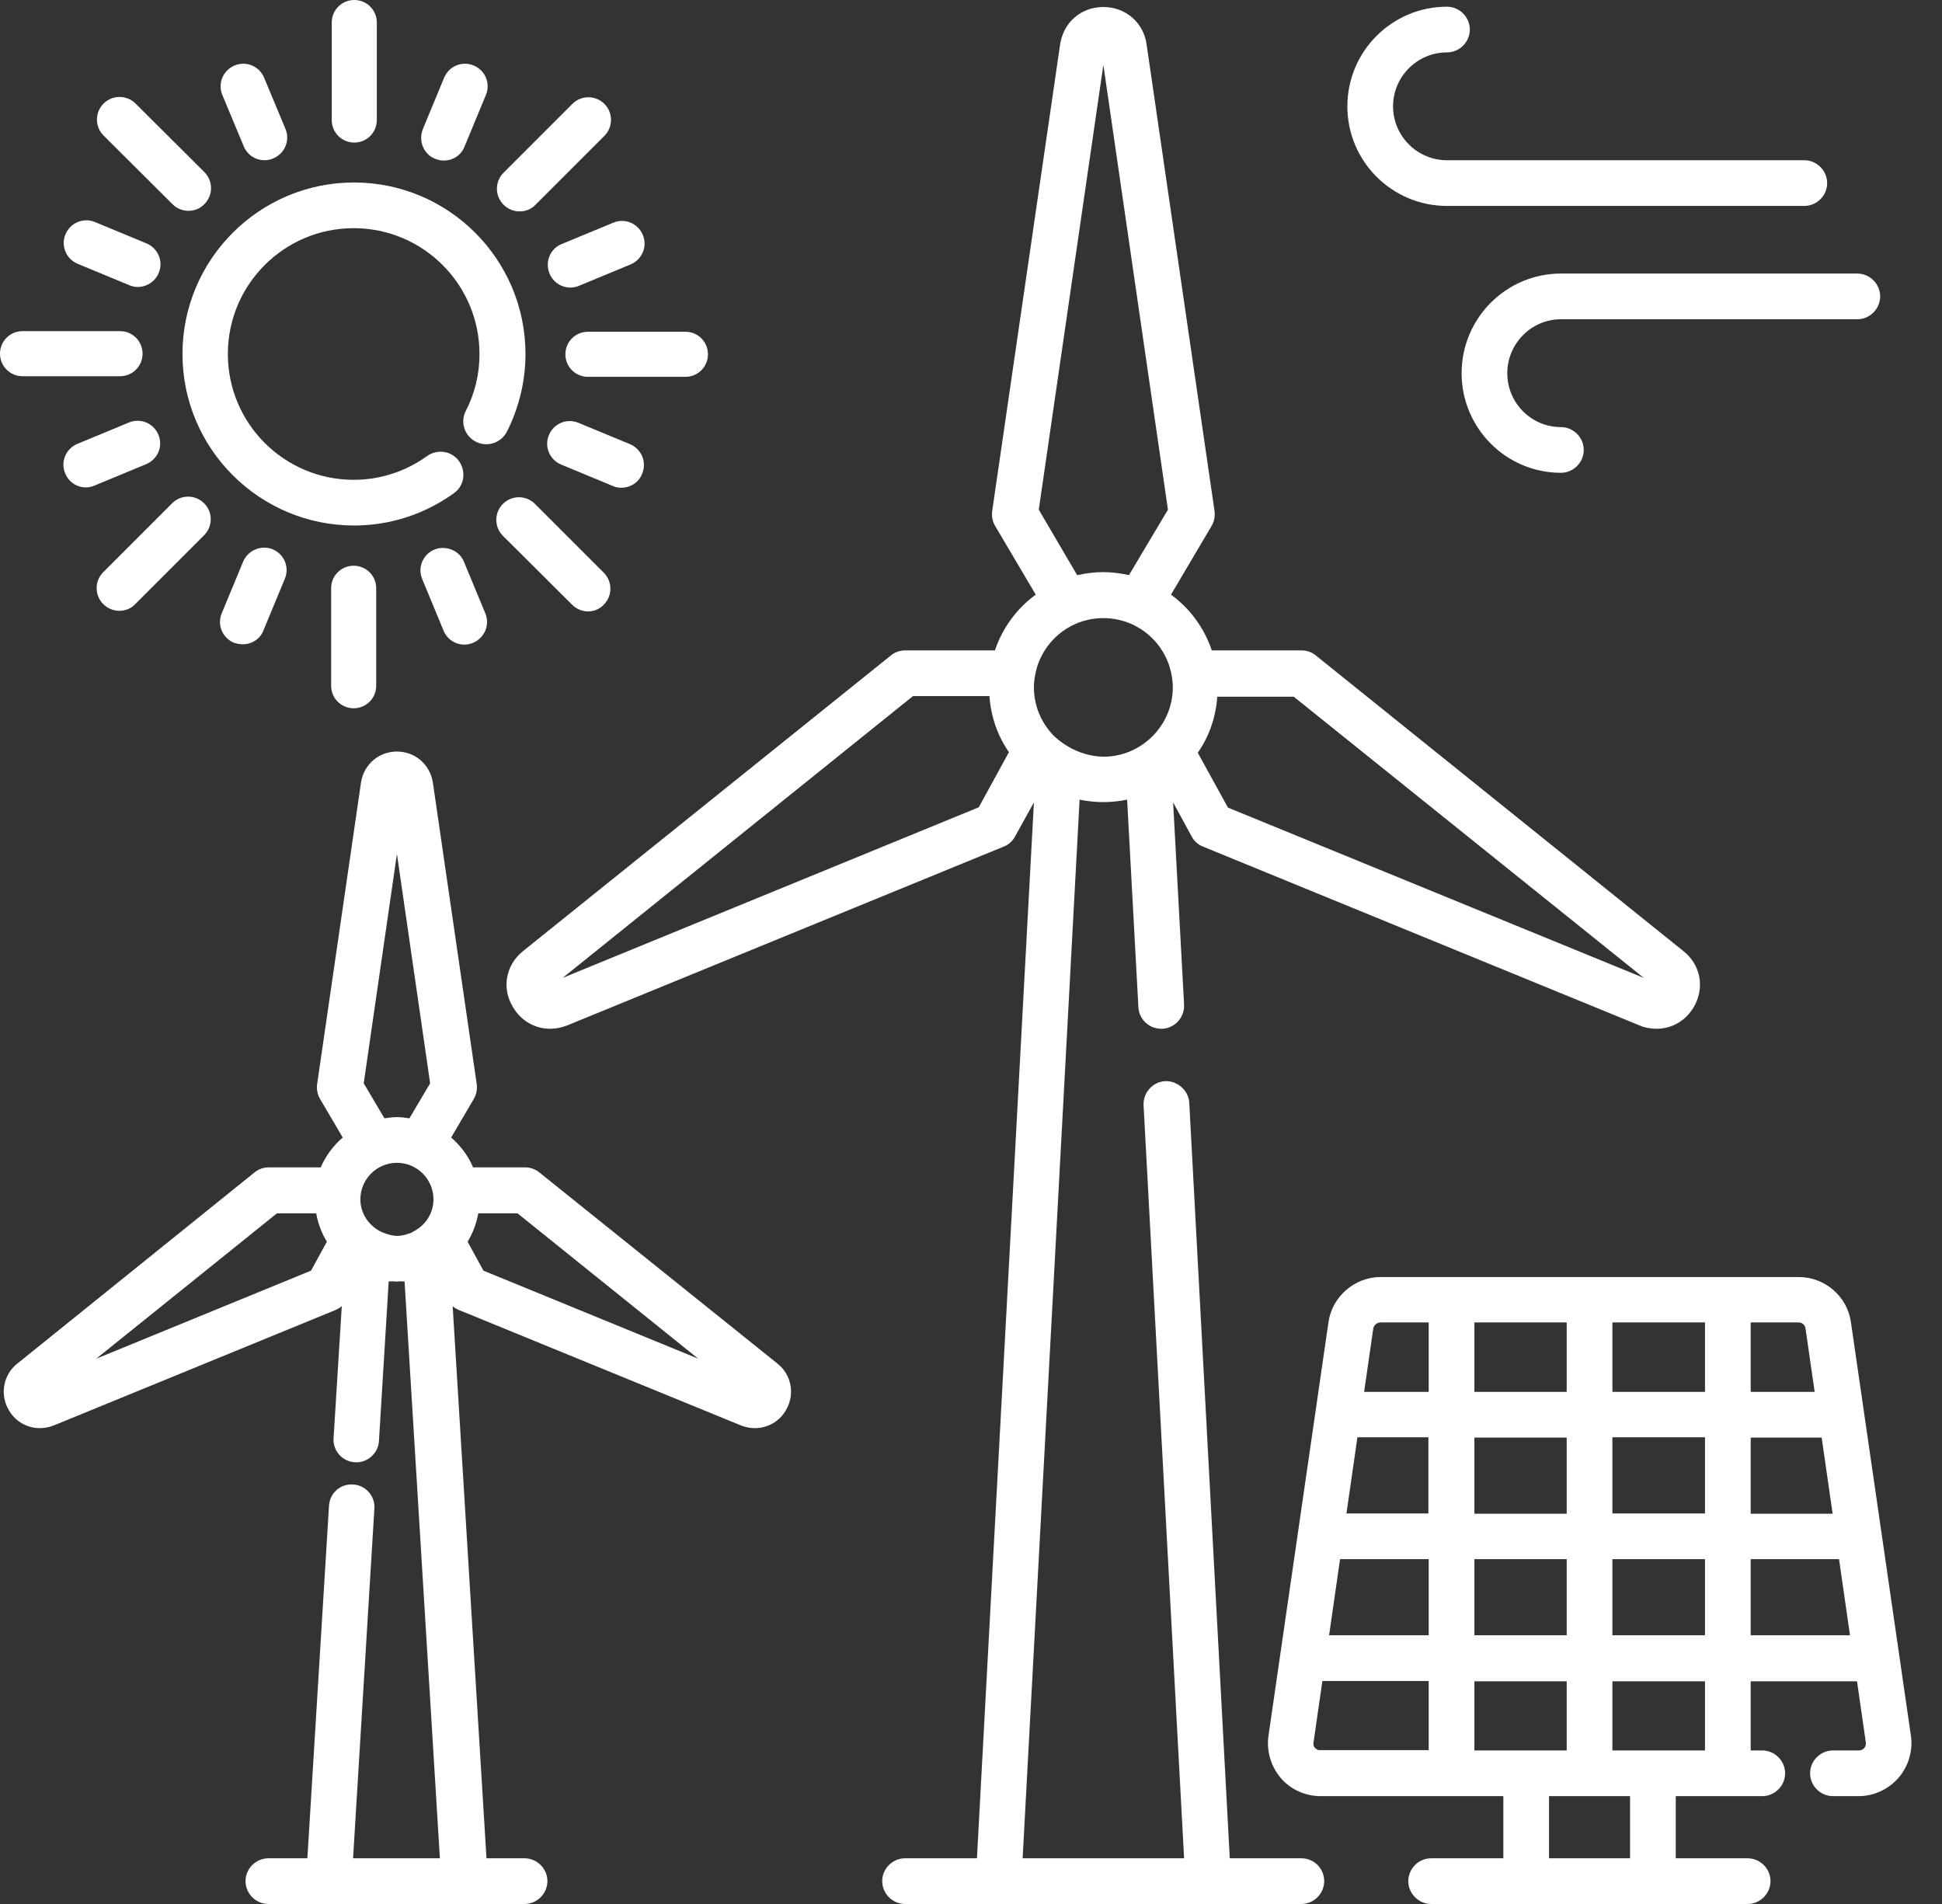
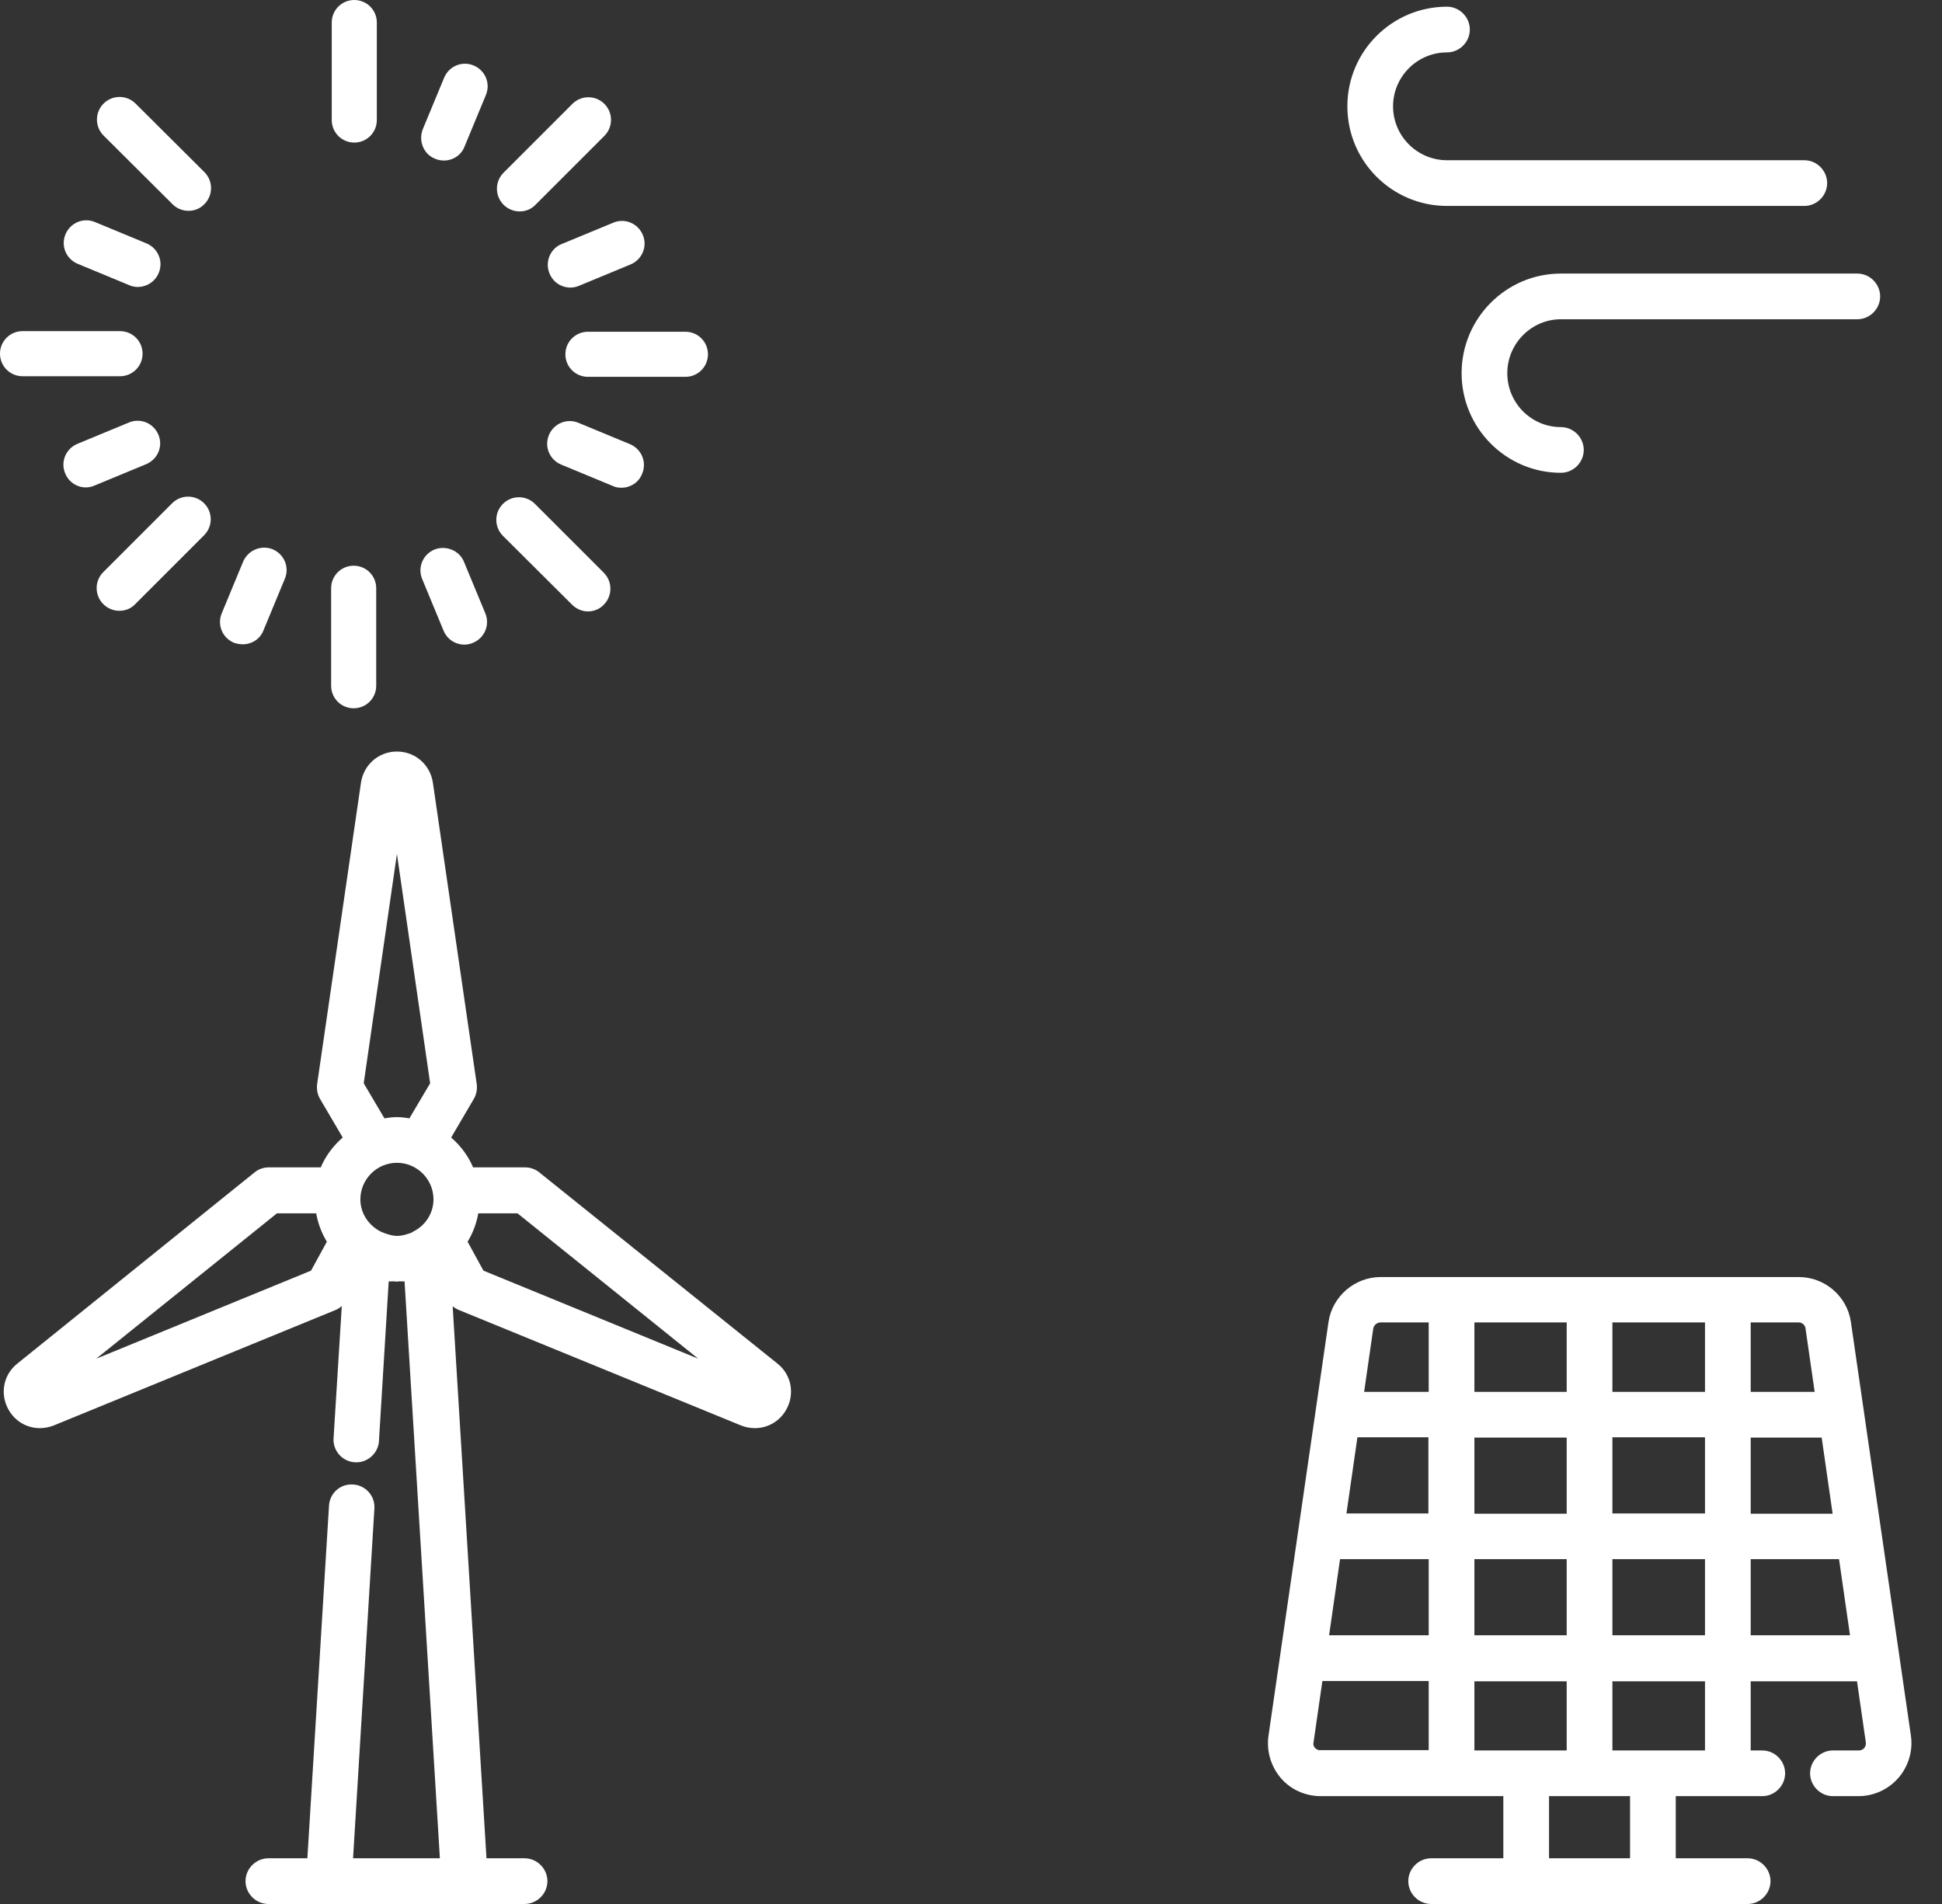
<svg xmlns="http://www.w3.org/2000/svg" width="51" height="50" viewBox="0 0 51 50" fill="none">
  <rect x="0" y="0" width="51" height="50" fill="#333333" stroke="none" />
-   <path d="M34.176 48.8H32.296L31.232 28.96C31.216 28.632 30.912 28.376 30.6 28.392C30.272 28.408 30.016 28.696 30.032 29.024L31.096 48.8H26.856L28.352 21C28.552 21.04 28.76 21.064 28.976 21.064C29.192 21.064 29.4 21.04 29.6 21L29.896 26.448C29.912 26.768 30.176 27.016 30.496 27.016H30.528C30.856 27 31.112 26.712 31.096 26.384L30.808 21.072L31.296 21.968C31.36 22.088 31.464 22.184 31.592 22.232L43.056 26.928C43.208 26.992 43.36 27.016 43.504 27.016C43.896 27.016 44.264 26.816 44.48 26.448C44.776 25.944 44.664 25.336 44.208 24.976L34.56 17.216C34.456 17.128 34.32 17.08 34.184 17.08H31.824C31.624 16.488 31.248 15.976 30.752 15.616L31.816 13.816C31.888 13.696 31.912 13.56 31.896 13.424L30.112 1.168C30.032 0.592 29.56 0.184 28.976 0.184C28.392 0.184 27.928 0.584 27.84 1.168L26.056 13.424C26.04 13.56 26.064 13.696 26.136 13.816L27.2 15.616C26.704 15.976 26.328 16.488 26.128 17.08H23.768C23.632 17.08 23.496 17.128 23.392 17.216L13.736 24.976C13.28 25.344 13.168 25.952 13.472 26.448C13.688 26.816 14.056 27.016 14.448 27.016C14.6 27.016 14.752 26.984 14.896 26.928L26.36 22.232C26.488 22.184 26.592 22.088 26.656 21.968L27.152 21.072L25.656 48.8H23.768C23.44 48.8 23.168 49.072 23.168 49.4C23.168 49.728 23.44 50 23.768 50H34.176C34.504 50 34.776 49.728 34.776 49.4C34.776 49.072 34.512 48.8 34.176 48.8ZM28.056 19.608C27.92 19.528 27.8 19.44 27.688 19.336C27.68 19.328 27.68 19.328 27.672 19.32C27.352 18.992 27.152 18.544 27.152 18.048C27.152 17.928 27.168 17.808 27.192 17.688C27.36 16.856 28.096 16.232 28.976 16.232C29.856 16.232 30.592 16.856 30.76 17.688C30.784 17.808 30.8 17.928 30.8 18.048C30.8 18.544 30.6 18.992 30.28 19.32C30.272 19.328 30.272 19.328 30.264 19.336C29.936 19.664 29.48 19.872 28.976 19.872C28.64 19.864 28.328 19.768 28.056 19.608ZM43.168 25.68L32.248 21.208L31.456 19.768C31.752 19.344 31.928 18.84 31.968 18.296H33.976L43.168 25.68ZM27.28 13.384L28.976 1.704L30.672 13.384L29.648 15.104C29.432 15.056 29.208 15.024 28.968 15.024C28.728 15.024 28.512 15.056 28.288 15.104L27.28 13.384ZM25.704 21.2L14.776 25.68L23.976 18.28H25.984C26.024 18.824 26.2 19.328 26.496 19.752L25.704 21.2Z" fill="white" />
  <path d="M14.168 30.792C14.064 30.704 13.928 30.656 13.792 30.656H12.424C12.296 30.352 12.096 30.088 11.848 29.872L12.44 28.864C12.512 28.744 12.536 28.608 12.52 28.472L11.368 20.552C11.296 20.08 10.904 19.736 10.424 19.736C9.944 19.736 9.552 20.08 9.48 20.552L8.328 28.472C8.312 28.608 8.336 28.744 8.408 28.864L9 29.872C8.752 30.088 8.552 30.352 8.424 30.656H7.056C6.92 30.656 6.784 30.704 6.68 30.792L0.456 35.808C0.08 36.104 -0.008 36.624 0.232 37.032C0.408 37.336 0.72 37.504 1.048 37.504C1.168 37.504 1.296 37.48 1.416 37.432L8.816 34.4C8.872 34.376 8.928 34.344 8.976 34.296L8.76 37.768C8.736 38.096 8.992 38.384 9.32 38.4C9.64 38.424 9.936 38.168 9.952 37.84L10.208 33.648C10.248 33.656 10.288 33.648 10.328 33.648C10.36 33.648 10.384 33.656 10.416 33.656C10.448 33.656 10.48 33.648 10.504 33.648C10.544 33.648 10.584 33.656 10.624 33.648L11.552 48.8H9.272L9.832 39.616C9.856 39.288 9.6 39 9.272 38.984C8.936 38.96 8.656 39.216 8.64 39.544L8.072 48.8H7.048C6.72 48.8 6.448 49.072 6.448 49.4C6.448 49.728 6.72 50 7.048 50H13.776C14.104 50 14.376 49.728 14.376 49.4C14.376 49.072 14.104 48.8 13.776 48.8H12.776L11.888 34.304C11.936 34.344 11.992 34.376 12.048 34.4L19.456 37.432C19.576 37.48 19.696 37.504 19.824 37.504C20.152 37.504 20.464 37.336 20.64 37.032C20.88 36.624 20.792 36.104 20.416 35.808L14.168 30.792ZM10.744 32.392C10.648 32.424 10.544 32.456 10.432 32.456C10.32 32.456 10.216 32.424 10.12 32.392C10.08 32.376 10.04 32.36 10 32.344C9.688 32.184 9.464 31.872 9.464 31.496C9.464 30.968 9.896 30.536 10.424 30.536C10.952 30.536 11.384 30.968 11.384 31.496C11.384 31.872 11.16 32.192 10.848 32.344C10.816 32.368 10.784 32.384 10.744 32.392ZM9.552 28.448L10.424 22.424L11.296 28.448L10.752 29.368C10.648 29.352 10.536 29.336 10.424 29.336C10.312 29.336 10.2 29.352 10.096 29.368L9.552 28.448ZM2.528 35.68L7.272 31.864H8.304C8.352 32.136 8.448 32.384 8.584 32.608L8.168 33.368L2.528 35.68ZM12.696 33.368L12.28 32.608C12.416 32.384 12.512 32.136 12.56 31.864H13.592L18.336 35.68L12.696 33.368Z" fill="white" />
-   <path d="M13.312 11.336C13.632 10.704 13.8 10 13.8 9.296C13.8 6.808 11.776 4.792 9.296 4.792C6.808 4.792 4.792 6.816 4.792 9.296C4.792 11.784 6.816 13.8 9.296 13.8C10.248 13.8 11.152 13.504 11.92 12.952C12.192 12.76 12.248 12.384 12.056 12.112C11.864 11.84 11.488 11.784 11.216 11.976C10.648 12.384 9.984 12.6 9.288 12.6C7.464 12.6 5.984 11.12 5.984 9.296C5.984 7.472 7.464 5.992 9.288 5.992C11.112 5.992 12.592 7.472 12.592 9.296C12.592 9.824 12.472 10.328 12.232 10.792C12.08 11.088 12.2 11.448 12.496 11.6C12.8 11.752 13.16 11.632 13.312 11.336Z" fill="white" />
  <path d="M9.304 3.744C9.632 3.744 9.896 3.48 9.896 3.152V0.592C9.896 0.264 9.632 0 9.304 0C8.976 0 8.712 0.264 8.712 0.592V3.152C8.712 3.48 8.976 3.744 9.304 3.744Z" fill="white" />
-   <path d="M6.4 3.84C6.496 4.072 6.712 4.208 6.952 4.208C7.024 4.208 7.104 4.192 7.176 4.16C7.48 4.032 7.624 3.688 7.496 3.384L6.936 2.04C6.808 1.736 6.464 1.592 6.16 1.72C5.856 1.848 5.712 2.192 5.84 2.496L6.4 3.84Z" fill="white" />
  <path d="M2.04 6.928L3.392 7.488C3.464 7.52 3.544 7.536 3.616 7.536C3.848 7.536 4.072 7.4 4.168 7.168C4.296 6.864 4.152 6.52 3.848 6.392L2.496 5.832C2.192 5.704 1.848 5.848 1.72 6.152C1.592 6.456 1.736 6.8 2.04 6.928Z" fill="white" />
  <path d="M4.16 11.416C4.032 11.112 3.688 10.968 3.384 11.096L2.032 11.656C1.728 11.784 1.584 12.128 1.712 12.432C1.808 12.664 2.024 12.8 2.256 12.8C2.328 12.8 2.408 12.784 2.48 12.752L3.832 12.192C4.144 12.064 4.288 11.72 4.16 11.416Z" fill="white" />
  <path d="M6.384 14.752L5.824 16.104C5.696 16.408 5.84 16.752 6.144 16.88C6.224 16.904 6.296 16.92 6.376 16.92C6.608 16.92 6.832 16.784 6.92 16.552L7.48 15.2C7.608 14.896 7.464 14.552 7.16 14.424C6.856 14.304 6.512 14.448 6.384 14.752Z" fill="white" />
  <path d="M11.408 14.432C11.104 14.56 10.96 14.904 11.088 15.208L11.648 16.56C11.744 16.792 11.96 16.928 12.2 16.928C12.272 16.928 12.352 16.912 12.424 16.88C12.728 16.752 12.872 16.408 12.744 16.104L12.184 14.752C12.064 14.456 11.712 14.312 11.408 14.432Z" fill="white" />
  <path d="M16.32 12.808C16.552 12.808 16.776 12.672 16.864 12.44C16.992 12.136 16.848 11.792 16.544 11.664L15.192 11.104C14.888 10.976 14.544 11.12 14.416 11.424C14.288 11.728 14.432 12.072 14.736 12.2L16.088 12.76C16.168 12.8 16.248 12.808 16.32 12.808Z" fill="white" />
  <path d="M14.432 7.184C14.528 7.416 14.745 7.552 14.985 7.552C15.056 7.552 15.136 7.536 15.209 7.504L16.561 6.944C16.864 6.816 17.009 6.472 16.881 6.168C16.753 5.864 16.409 5.72 16.105 5.848L14.752 6.408C14.448 6.528 14.305 6.88 14.432 7.184Z" fill="white" />
  <path d="M11.424 4.168C11.504 4.2 11.576 4.216 11.656 4.216C11.888 4.216 12.112 4.08 12.2 3.848L12.76 2.496C12.888 2.192 12.744 1.848 12.44 1.72C12.136 1.592 11.792 1.736 11.664 2.04L11.104 3.392C10.984 3.696 11.12 4.048 11.424 4.168Z" fill="white" />
  <path d="M4.536 5.368C4.648 5.48 4.8 5.536 4.952 5.536C5.104 5.536 5.256 5.48 5.368 5.36C5.6 5.128 5.6 4.752 5.368 4.52L3.56 2.72C3.328 2.488 2.952 2.488 2.72 2.72C2.488 2.952 2.488 3.328 2.72 3.56L4.536 5.368Z" fill="white" />
  <path d="M0.592 9.88H3.152C3.48 9.88 3.744 9.616 3.744 9.288C3.744 8.96 3.48 8.696 3.152 8.696H0.592C0.264 8.696 0 8.96 0 9.288C0 9.616 0.264 9.88 0.592 9.88Z" fill="white" />
  <path d="M3.136 16.04C3.288 16.04 3.44 15.984 3.552 15.864L5.36 14.056C5.592 13.824 5.592 13.448 5.36 13.216C5.128 12.984 4.752 12.984 4.52 13.216L2.712 15.024C2.48 15.256 2.48 15.632 2.712 15.864C2.832 15.984 2.984 16.04 3.136 16.04Z" fill="white" />
  <path d="M8.696 15.448V18.008C8.696 18.336 8.96 18.6 9.288 18.6C9.616 18.6 9.88 18.336 9.88 18.008V15.448C9.88 15.12 9.616 14.856 9.288 14.856C8.96 14.856 8.696 15.12 8.696 15.448Z" fill="white" />
  <path d="M15.024 15.88C15.136 15.992 15.288 16.056 15.44 16.056C15.592 16.056 15.744 16 15.856 15.88C16.088 15.648 16.088 15.272 15.856 15.04L14.048 13.232C13.816 13 13.44 13 13.208 13.232C12.976 13.464 12.976 13.84 13.208 14.072L15.024 15.88Z" fill="white" />
  <path d="M14.848 9.304C14.848 9.632 15.112 9.896 15.44 9.896H18C18.328 9.896 18.592 9.632 18.592 9.304C18.592 8.976 18.328 8.712 18 8.712H15.44C15.112 8.712 14.848 8.976 14.848 9.304Z" fill="white" />
  <path d="M13.648 5.552C13.8 5.552 13.952 5.496 14.064 5.376L15.872 3.568C16.104 3.336 16.104 2.96 15.872 2.728C15.64 2.496 15.264 2.496 15.032 2.728L13.224 4.536C12.992 4.768 12.992 5.144 13.224 5.376C13.344 5.496 13.496 5.552 13.648 5.552Z" fill="white" />
  <path d="M50.184 45.584L48.608 34.72C48.512 34.04 47.92 33.536 47.24 33.536H36.256C35.576 33.536 34.984 34.048 34.888 34.72L33.312 45.584C33.256 45.984 33.376 46.384 33.632 46.688C33.888 46.992 34.28 47.168 34.68 47.168H38.12H39.48V48.8H37.584C37.256 48.8 36.984 49.072 36.984 49.4C36.984 49.728 37.256 50 37.584 50H45.896C46.224 50 46.496 49.728 46.496 49.4C46.496 49.072 46.224 48.8 45.896 48.8H44.008V47.168H45.368H46.28C46.608 47.168 46.88 46.896 46.88 46.568C46.88 46.24 46.608 45.968 46.28 45.968H45.976V44.152H48.768L49 45.76C49.008 45.832 48.976 45.88 48.96 45.904C48.936 45.928 48.896 45.968 48.816 45.968H48.136C47.808 45.968 47.536 46.24 47.536 46.568C47.536 46.896 47.808 47.168 48.136 47.168H48.808C49.208 47.168 49.592 46.992 49.856 46.688C50.12 46.384 50.24 45.976 50.184 45.584ZM38.72 45.968V44.152H41.144V45.968H38.72ZM38.72 42.944V40.944H41.144V42.944H38.72ZM41.144 36.552H38.72V34.728H41.144V36.552ZM42.344 34.728H44.776V36.552H42.344V34.728ZM41.144 37.752V39.752H38.72V37.752H41.144ZM37.52 39.744H35.36L35.648 37.744H37.512V39.744H37.52ZM35.192 40.944H37.52V42.944H34.904L35.192 40.944ZM42.344 40.944H44.776V42.944H42.344V40.944ZM42.344 39.744V37.744H44.776V39.744H42.344ZM45.976 37.752H47.84L48.128 39.752H45.976V37.752ZM47.416 34.888L47.656 36.552H45.976V34.728H47.24C47.328 34.728 47.408 34.8 47.416 34.888ZM36.256 34.728H37.52V36.552H35.824L36.064 34.888C36.08 34.8 36.16 34.728 36.256 34.728ZM34.536 45.904C34.512 45.88 34.48 45.832 34.496 45.752L34.728 44.144H37.52V45.96H34.68C34.608 45.968 34.56 45.928 34.536 45.904ZM40.68 48.8V47.168H42.808V48.8H40.68ZM44.776 45.968H42.344V44.152H44.776V45.968ZM45.976 42.944V40.944H48.296L48.584 42.944H45.976Z" fill="white" />
  <path d="M38 5.408H47.384C47.712 5.408 47.984 5.136 47.984 4.808C47.984 4.48 47.712 4.208 47.384 4.208H38C37.224 4.208 36.584 3.576 36.584 2.792C36.584 2.016 37.216 1.376 38 1.376C38.328 1.376 38.6 1.104 38.6 0.776C38.6 0.448 38.328 0.176 38 0.176C36.56 0.176 35.384 1.344 35.384 2.792C35.384 4.24 36.56 5.408 38 5.408Z" fill="white" />
  <path d="M38.384 9.8C38.384 11.24 39.552 12.416 40.992 12.416C41.32 12.416 41.592 12.144 41.592 11.816C41.592 11.488 41.32 11.216 40.992 11.216C40.216 11.216 39.584 10.584 39.584 9.8C39.584 9.024 40.216 8.384 40.992 8.384H48.776C49.104 8.384 49.376 8.112 49.376 7.784C49.376 7.456 49.104 7.184 48.776 7.184H40.992C39.552 7.184 38.384 8.36 38.384 9.8Z" fill="white" />
</svg>